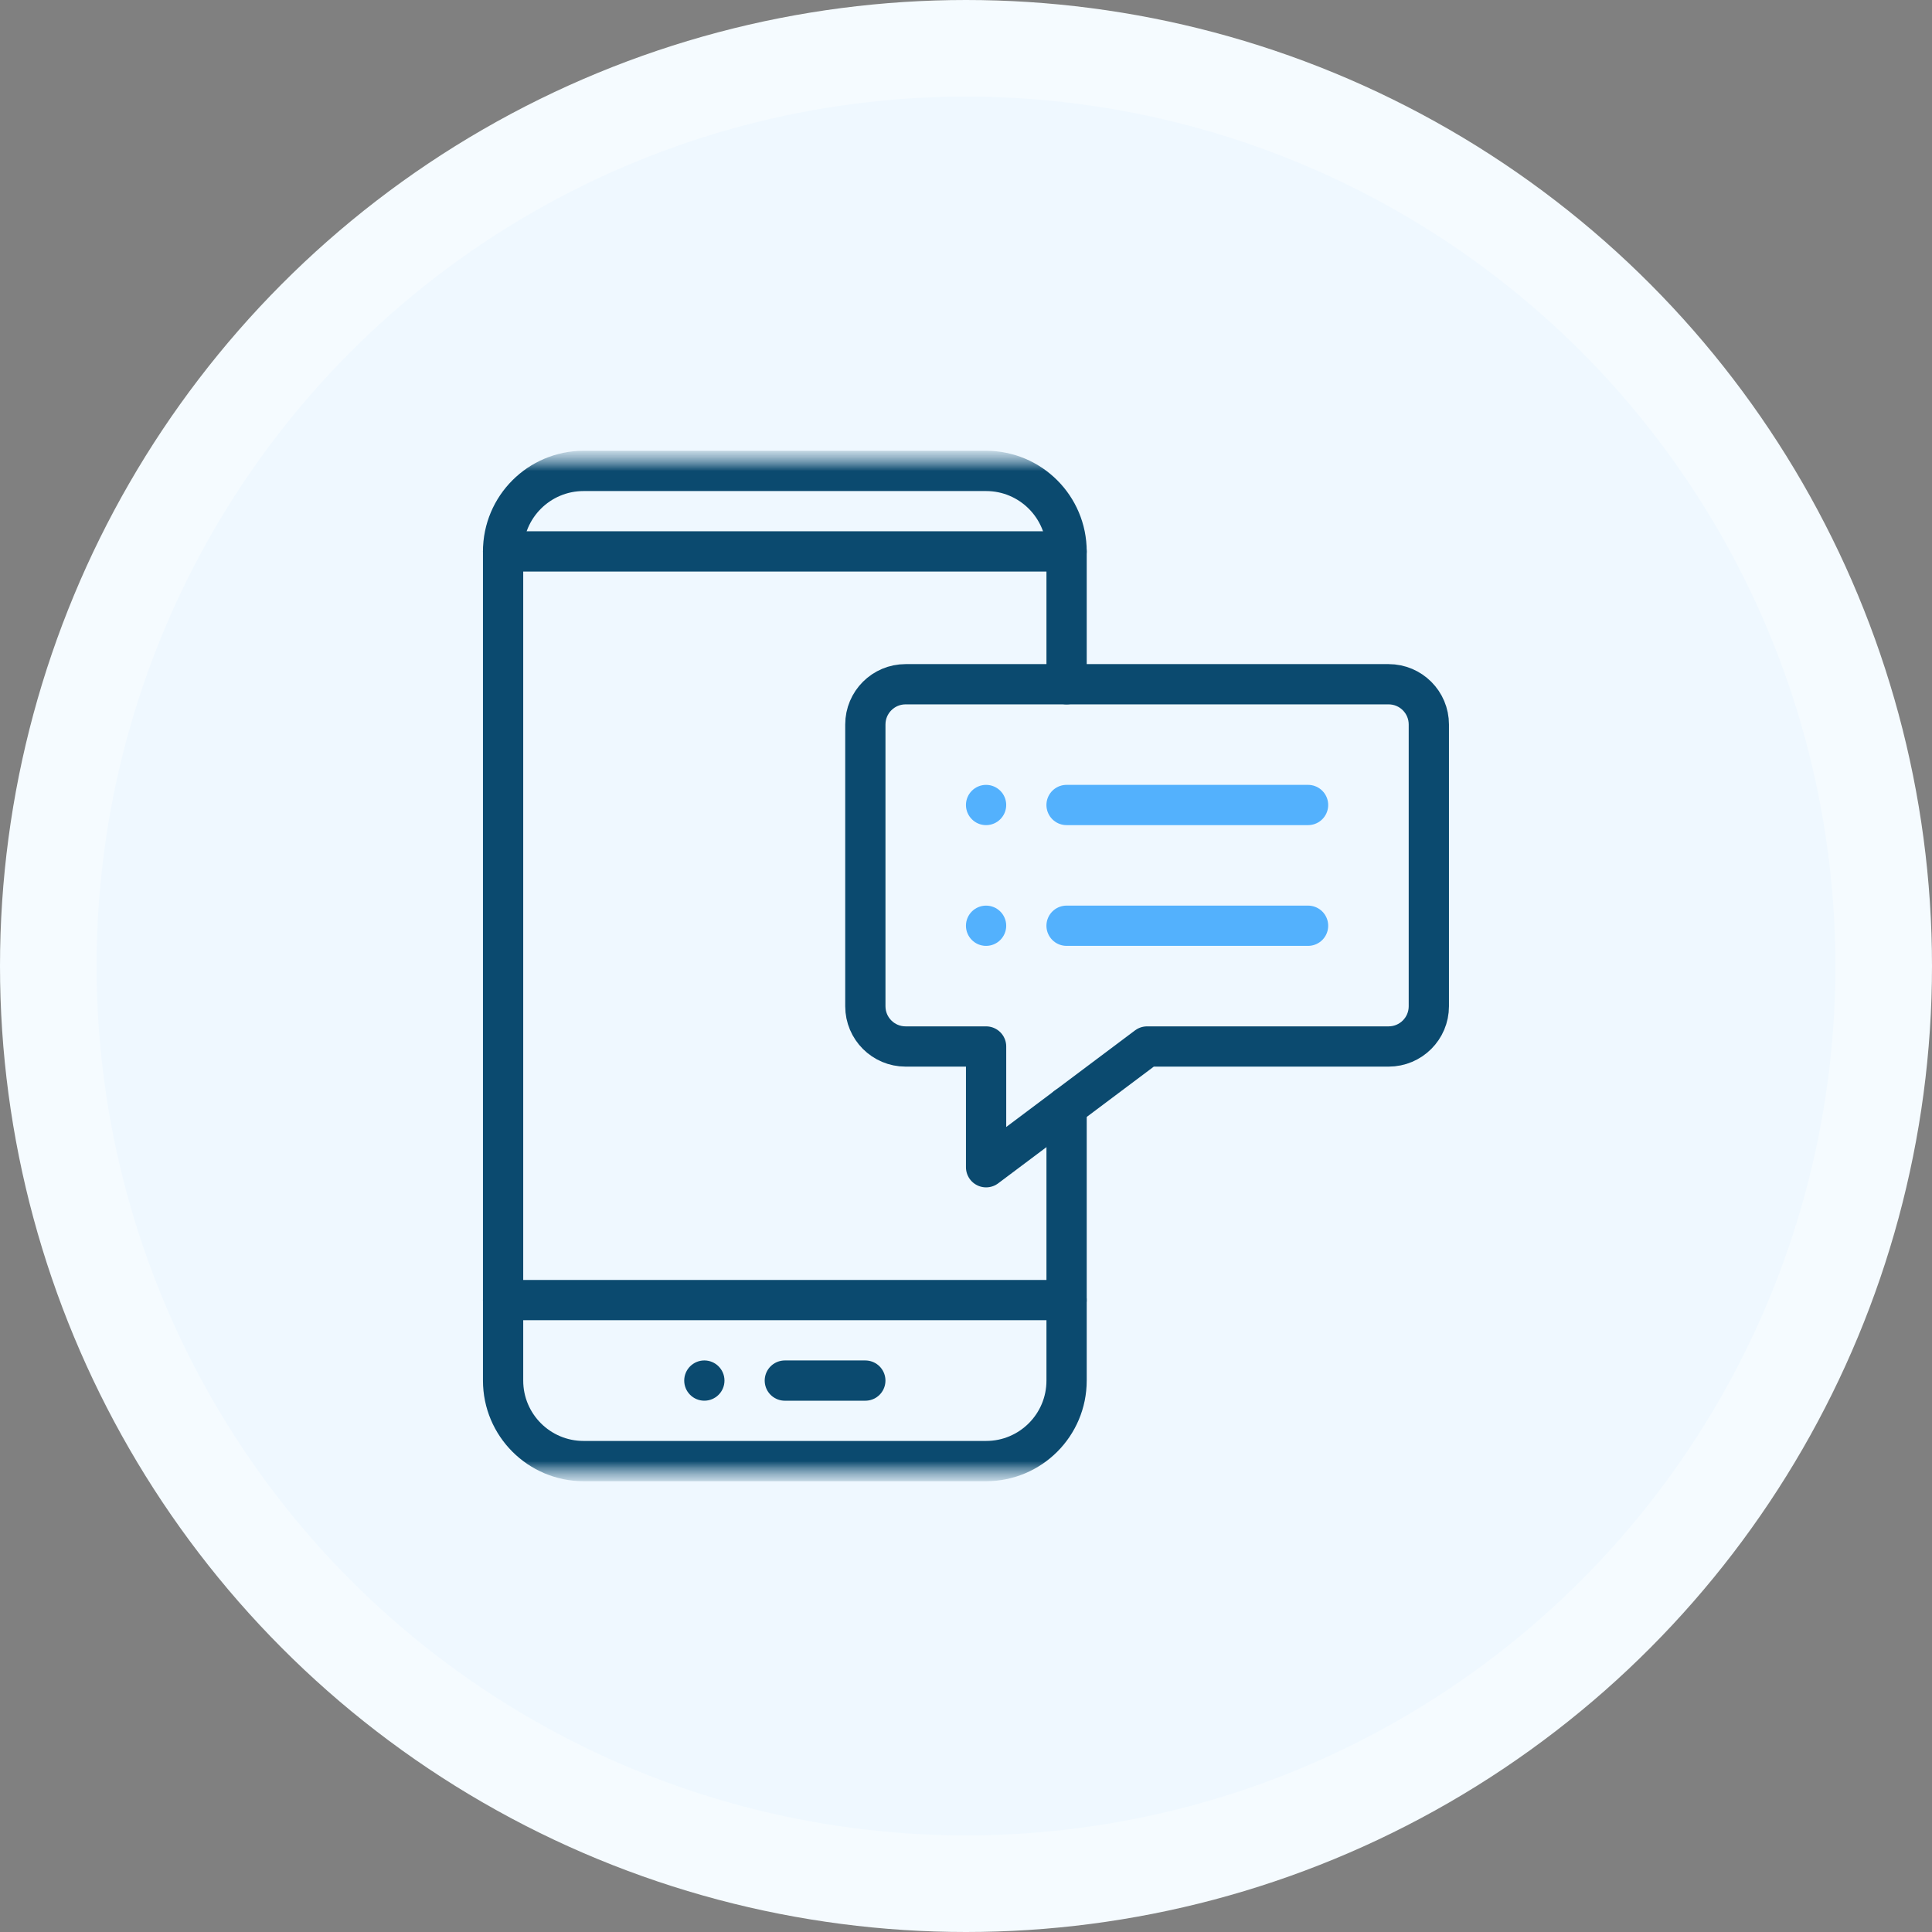
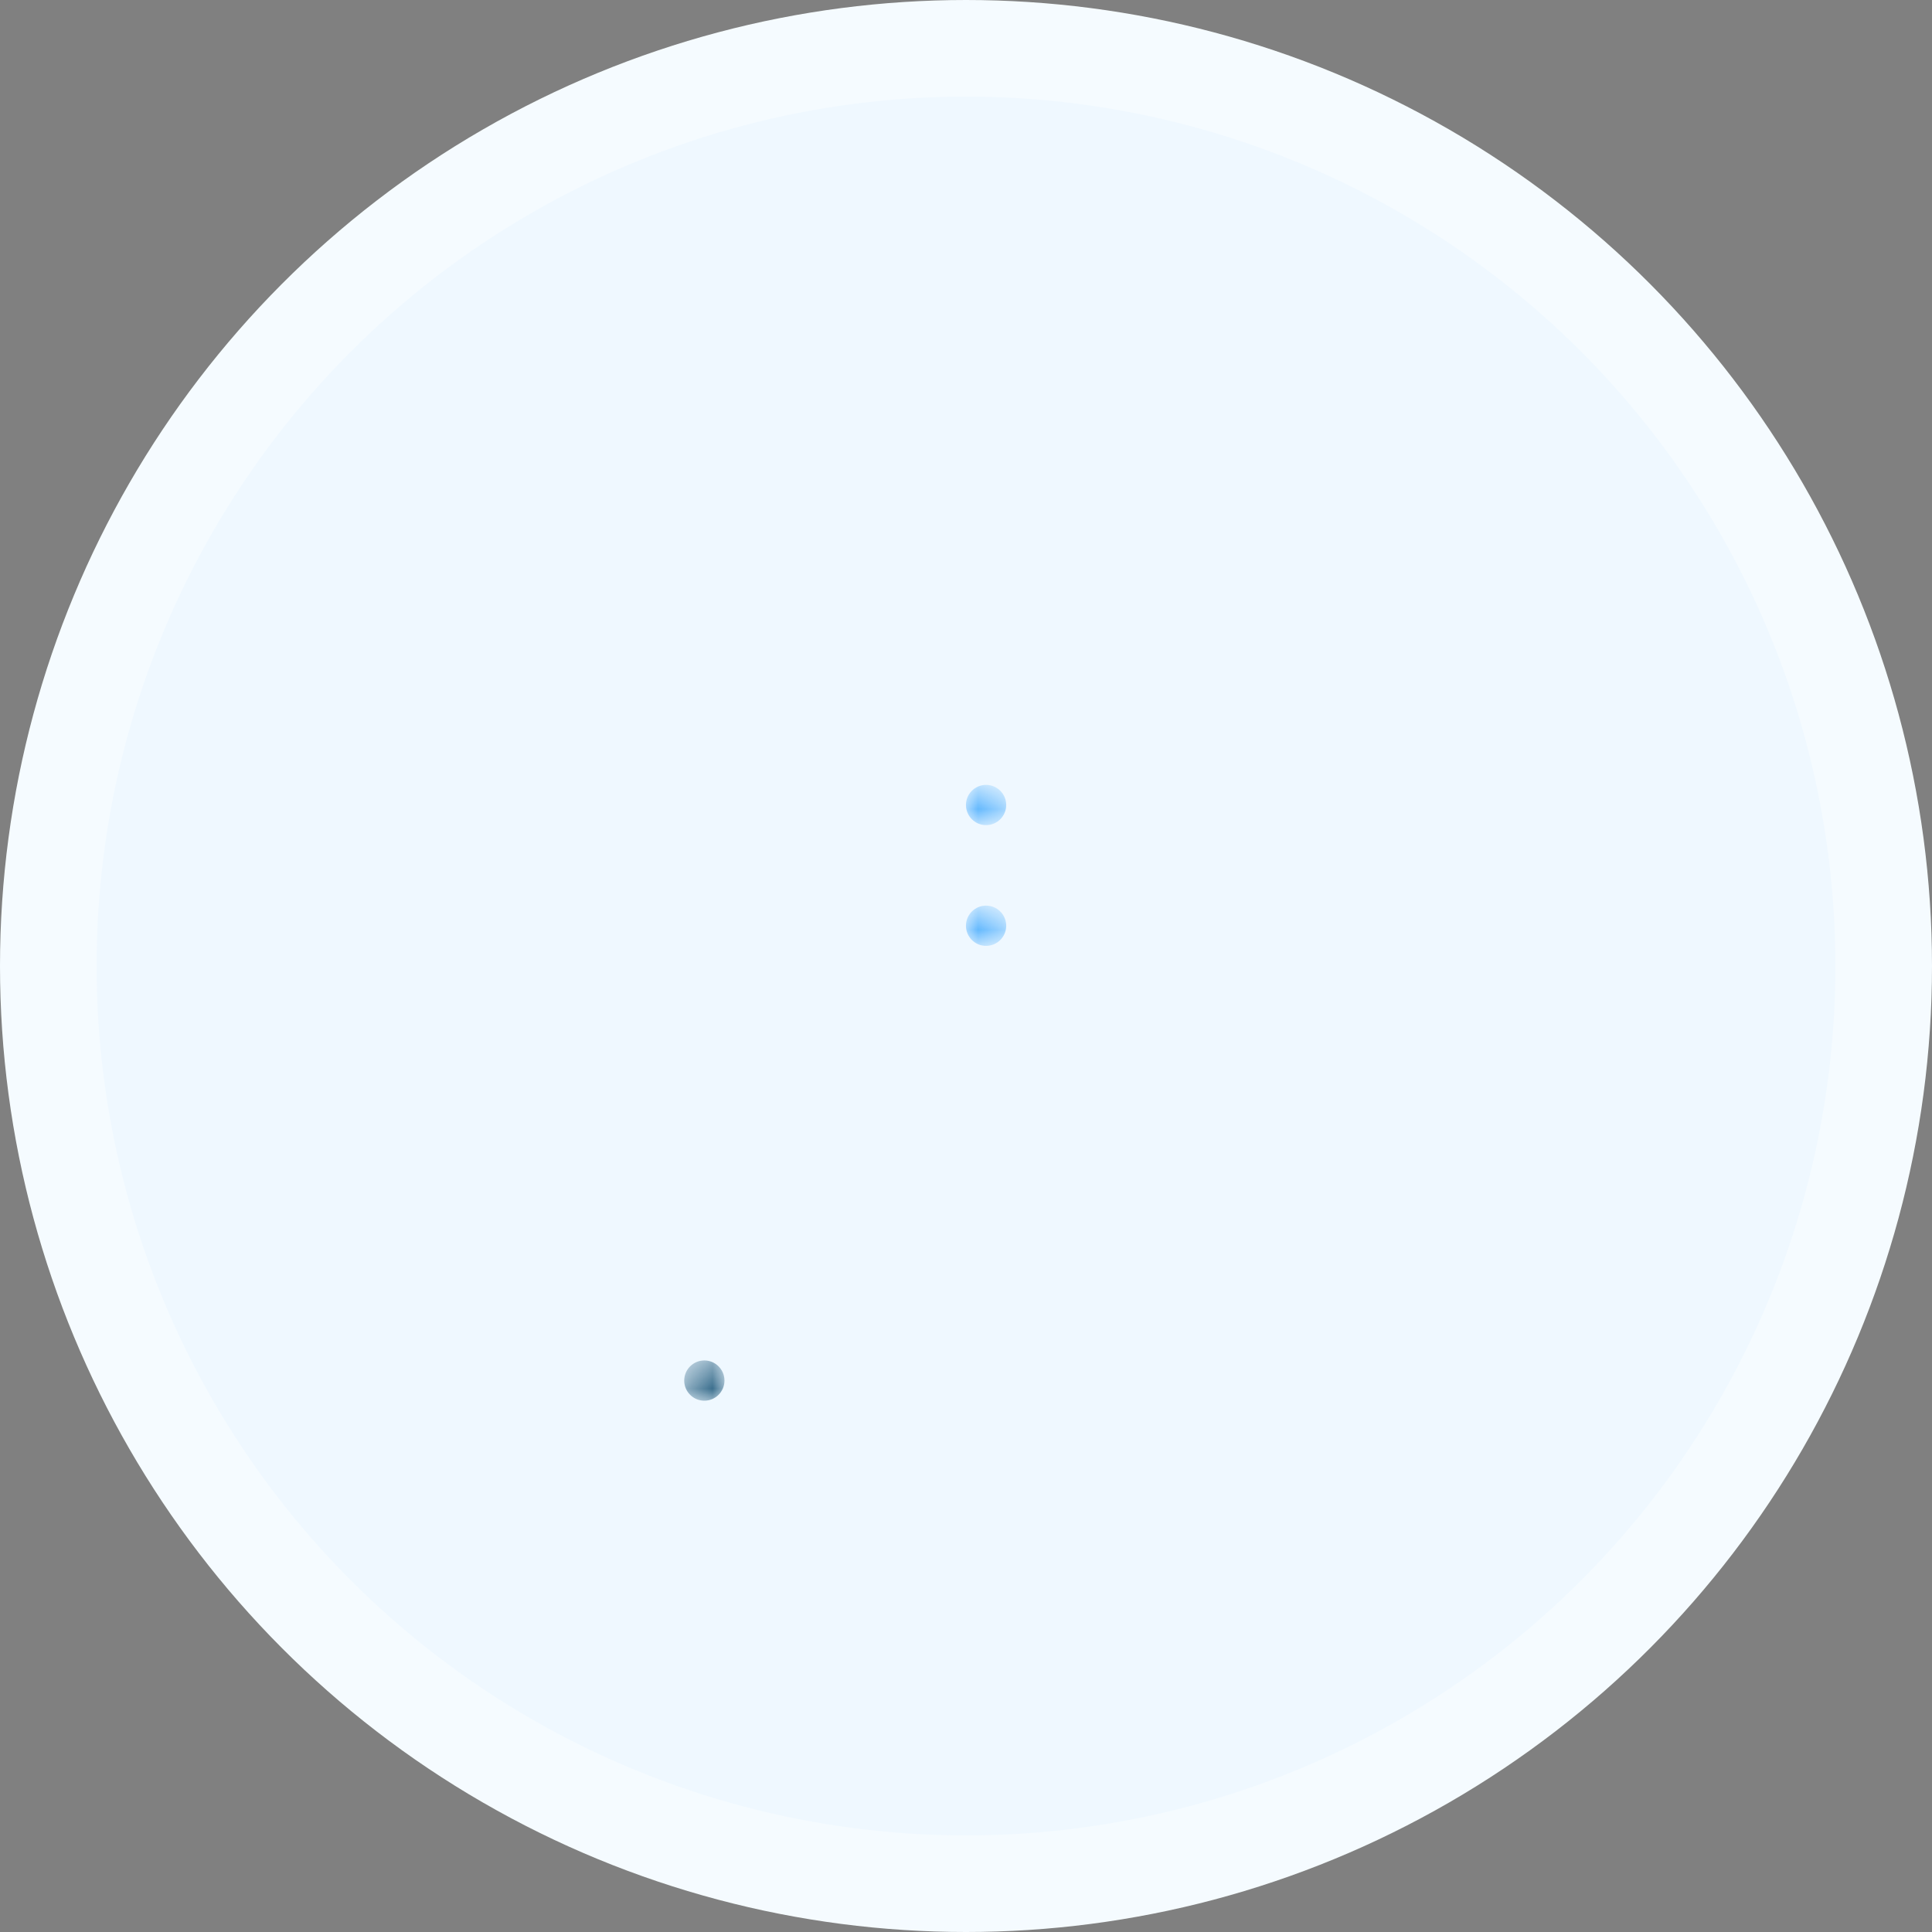
<svg xmlns="http://www.w3.org/2000/svg" width="80" height="80" viewBox="0 0 80 80" fill="none">
  <rect x="0" y="0" width="80" height="80" fill="#808080" stroke="none" />
  <circle cx="40" cy="40" r="38" fill="#EFF8FF" stroke="#F5FBFF" stroke-width="4" />
  <mask id="mask0_1005_6096" style="mask-type:luminance" maskUnits="userSpaceOnUse" x="18" y="18" width="44" height="44">
-     <path d="M61.333 18.667H18.666V61.333H61.333V18.667Z" fill="white" />
    <path d="M40.831 32.5C41.291 32.5 41.665 32.873 41.665 33.333C41.665 33.793 41.291 34.167 40.831 34.167C40.371 34.167 39.998 33.793 39.998 33.333C39.998 32.873 40.371 32.5 40.831 32.5Z" fill="white" />
    <path d="M40.831 37.5C41.291 37.5 41.665 37.873 41.665 38.333C41.665 38.793 41.291 39.167 40.831 39.167C40.371 39.167 39.998 38.793 39.998 38.333C39.998 37.873 40.371 37.5 40.831 37.5Z" fill="white" />
    <path d="M29.165 56.333C29.625 56.333 29.999 56.707 29.999 57.167C29.999 57.627 29.625 58 29.165 58C28.705 58 28.332 57.627 28.332 57.167C28.332 56.707 28.705 56.333 29.165 56.333Z" fill="white" />
  </mask>
  <g mask="url(#mask0_1005_6096)">
    <mask id="mask1_1005_6096" style="mask-type:luminance" maskUnits="userSpaceOnUse" x="18" y="18" width="44" height="44">
      <path d="M18.664 18.667H61.331V61.333H18.664V18.667Z" fill="white" />
    </mask>
    <g mask="url(#mask1_1005_6096)">
      <path d="M40.831 32.5C41.291 32.5 41.665 32.873 41.665 33.333C41.665 33.793 41.291 34.167 40.831 34.167C40.371 34.167 39.998 33.793 39.998 33.333C39.998 32.873 40.371 32.5 40.831 32.5Z" fill="#53B1FD" />
      <path d="M40.831 37.5C41.291 37.5 41.665 37.873 41.665 38.333C41.665 38.793 41.291 39.167 40.831 39.167C40.371 39.167 39.998 38.793 39.998 38.333C39.998 37.873 40.371 37.5 40.831 37.5Z" fill="#53B1FD" />
      <path d="M29.165 56.333C29.625 56.333 29.999 56.707 29.999 57.167C29.999 57.627 29.625 58 29.165 58C28.705 58 28.332 57.627 28.332 57.167C28.332 56.707 28.705 56.333 29.165 56.333Z" fill="#0B4A6F" />
      <path d="M44.165 28.333H37.499C36.578 28.333 35.832 29.079 35.832 30V41.667C35.832 42.587 36.578 43.333 37.499 43.333H40.832V48.333L47.499 43.333H57.499C58.419 43.333 59.165 42.587 59.165 41.667V30C59.165 29.079 58.419 28.333 57.499 28.333H44.165Z" stroke="#0B4A6F" stroke-width="1.667" stroke-miterlimit="10" stroke-linecap="round" stroke-linejoin="round" />
      <path d="M44.164 33.333H54.164" stroke="#53B1FD" stroke-width="1.667" stroke-miterlimit="10" stroke-linecap="round" stroke-linejoin="round" />
      <path d="M44.164 38.333H54.164" stroke="#53B1FD" stroke-width="1.667" stroke-miterlimit="10" stroke-linecap="round" stroke-linejoin="round" />
      <path d="M44.165 45.833V57.167C44.165 59.008 42.673 60.5 40.832 60.5H24.165C22.325 60.5 20.832 59.008 20.832 57.167V22.833C20.832 20.992 22.325 19.5 24.165 19.5H40.832C42.673 19.5 44.165 20.992 44.165 22.833V28.333" stroke="#0B4A6F" stroke-width="1.667" stroke-miterlimit="10" stroke-linecap="round" stroke-linejoin="round" />
      <path d="M32.498 57.167H35.831" stroke="#0B4A6F" stroke-width="1.667" stroke-miterlimit="10" stroke-linecap="round" stroke-linejoin="round" />
      <path d="M44.165 22.833H20.832" stroke="#0B4A6F" stroke-width="1.667" stroke-miterlimit="10" stroke-linecap="round" stroke-linejoin="round" />
      <path d="M20.832 53.833H44.165" stroke="#0B4A6F" stroke-width="1.667" stroke-miterlimit="10" stroke-linecap="round" stroke-linejoin="round" />
    </g>
  </g>
</svg>